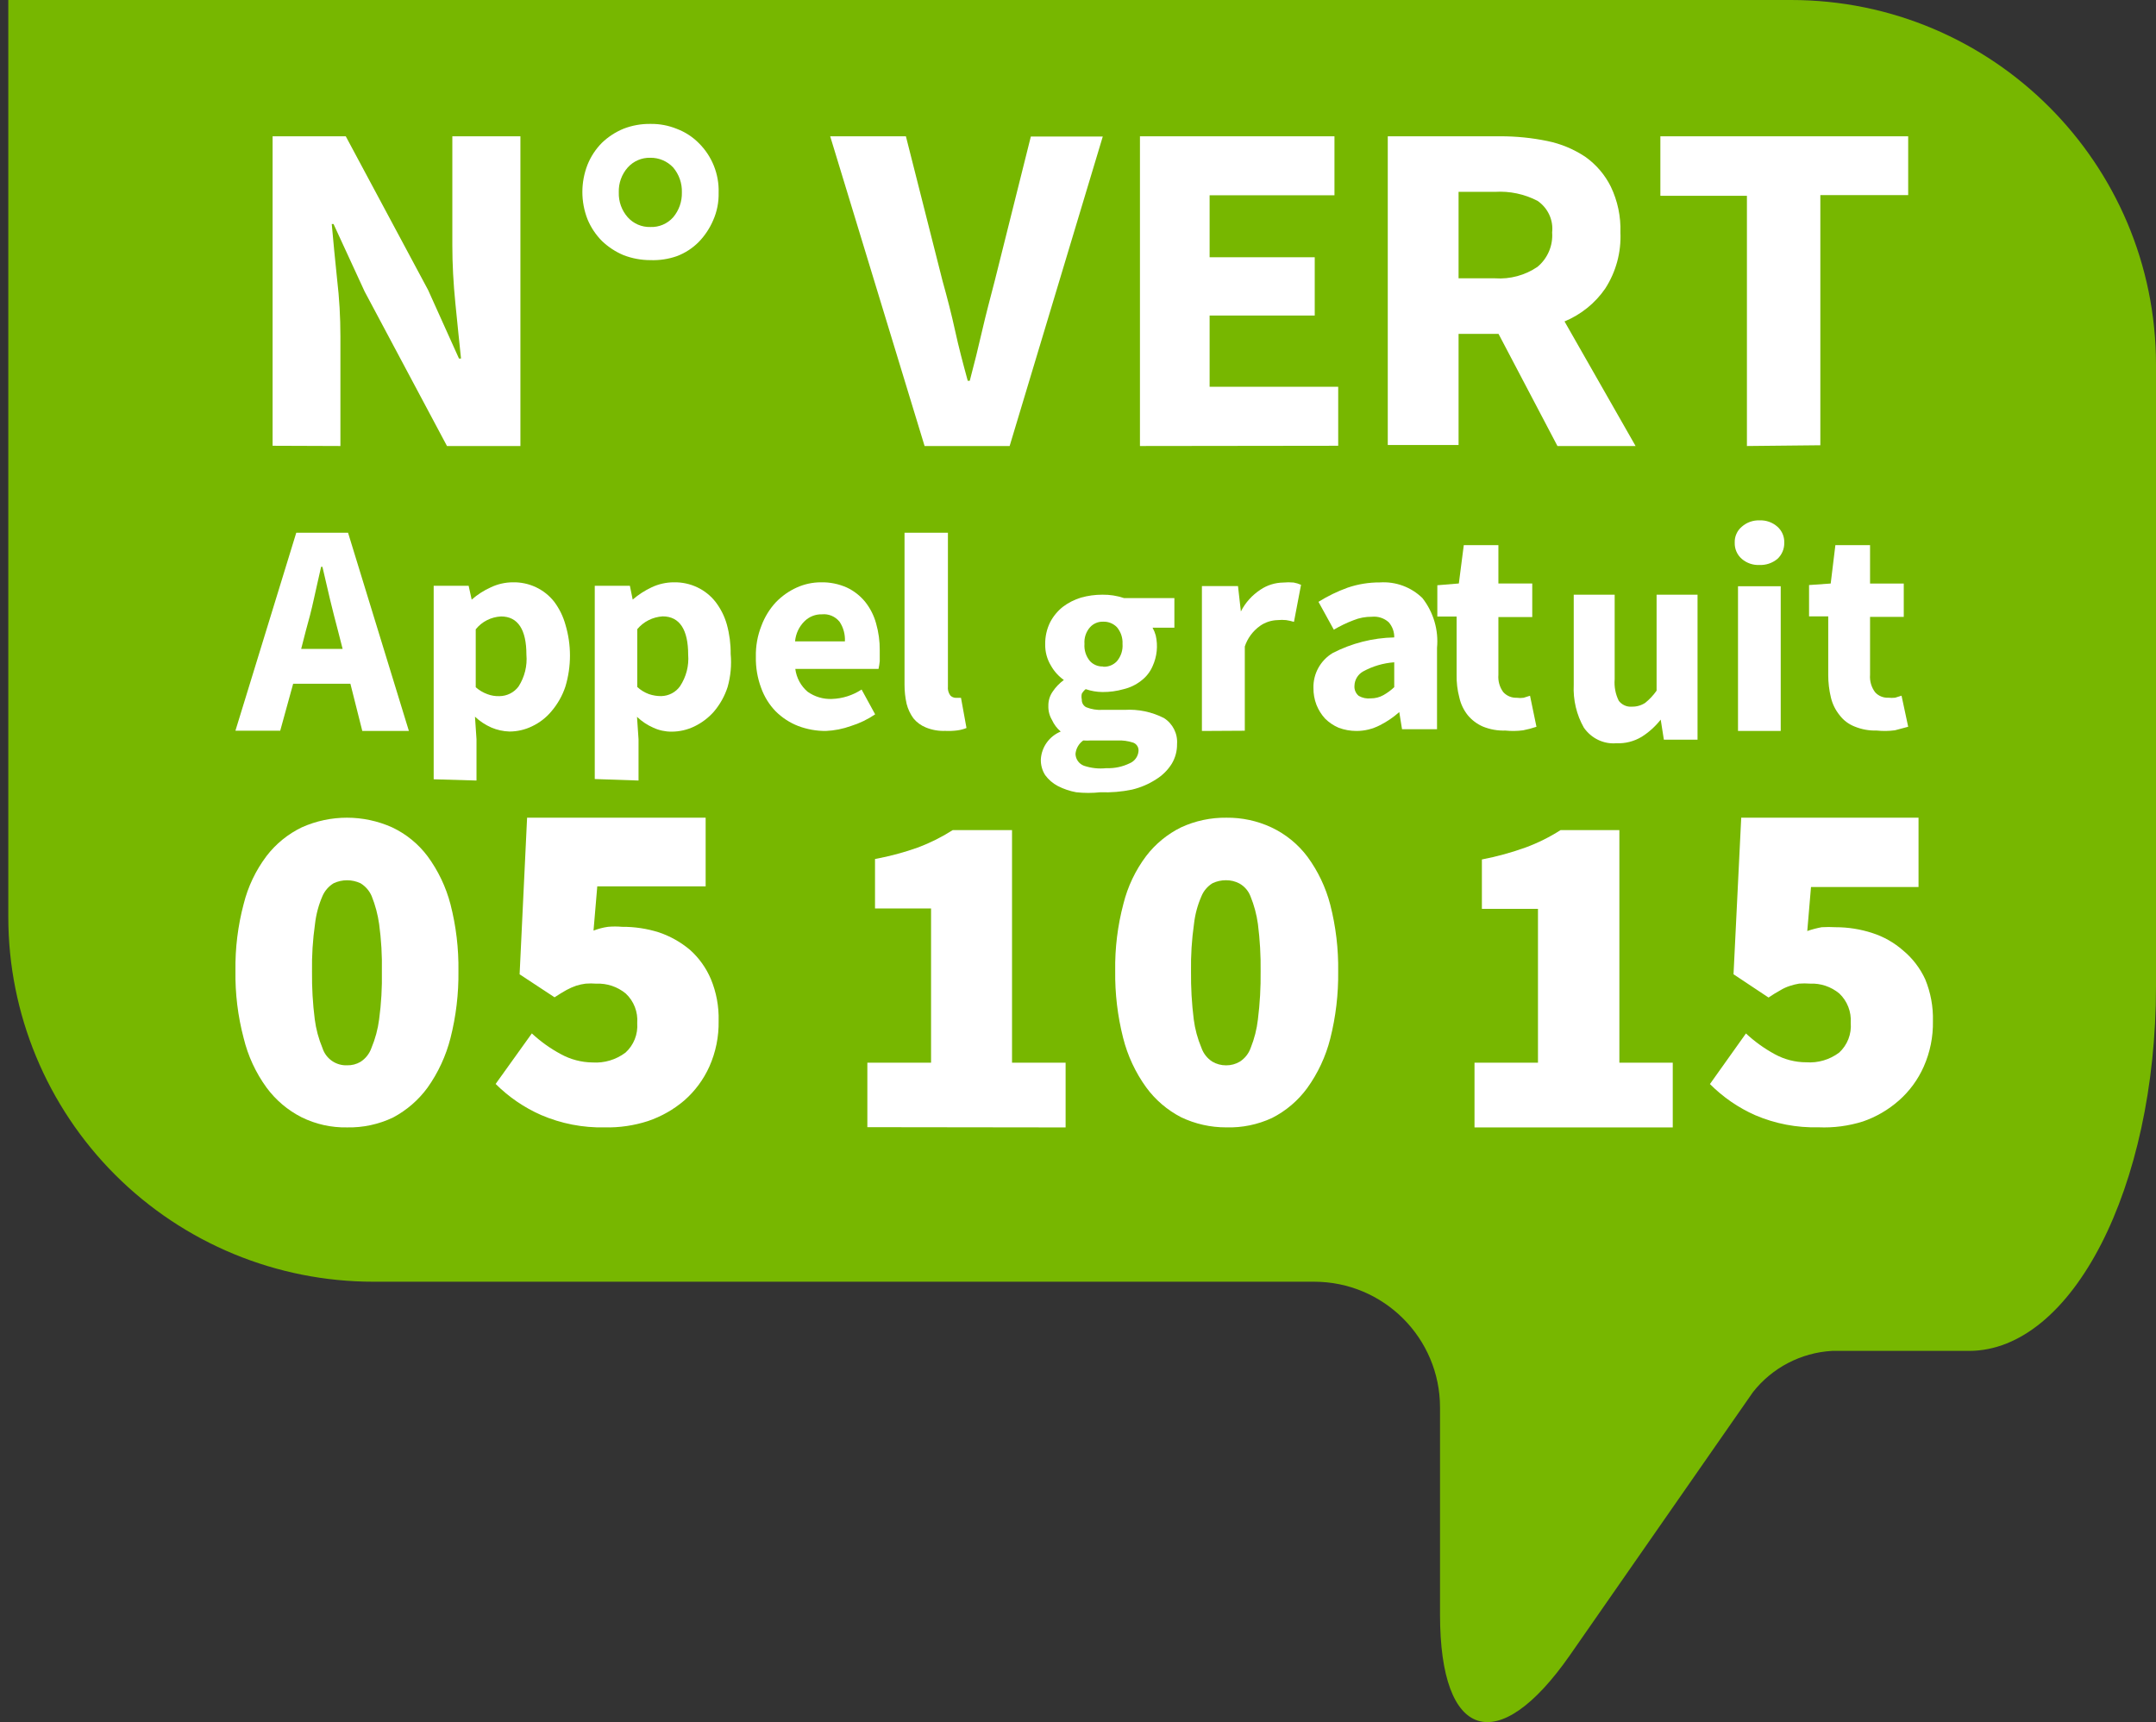
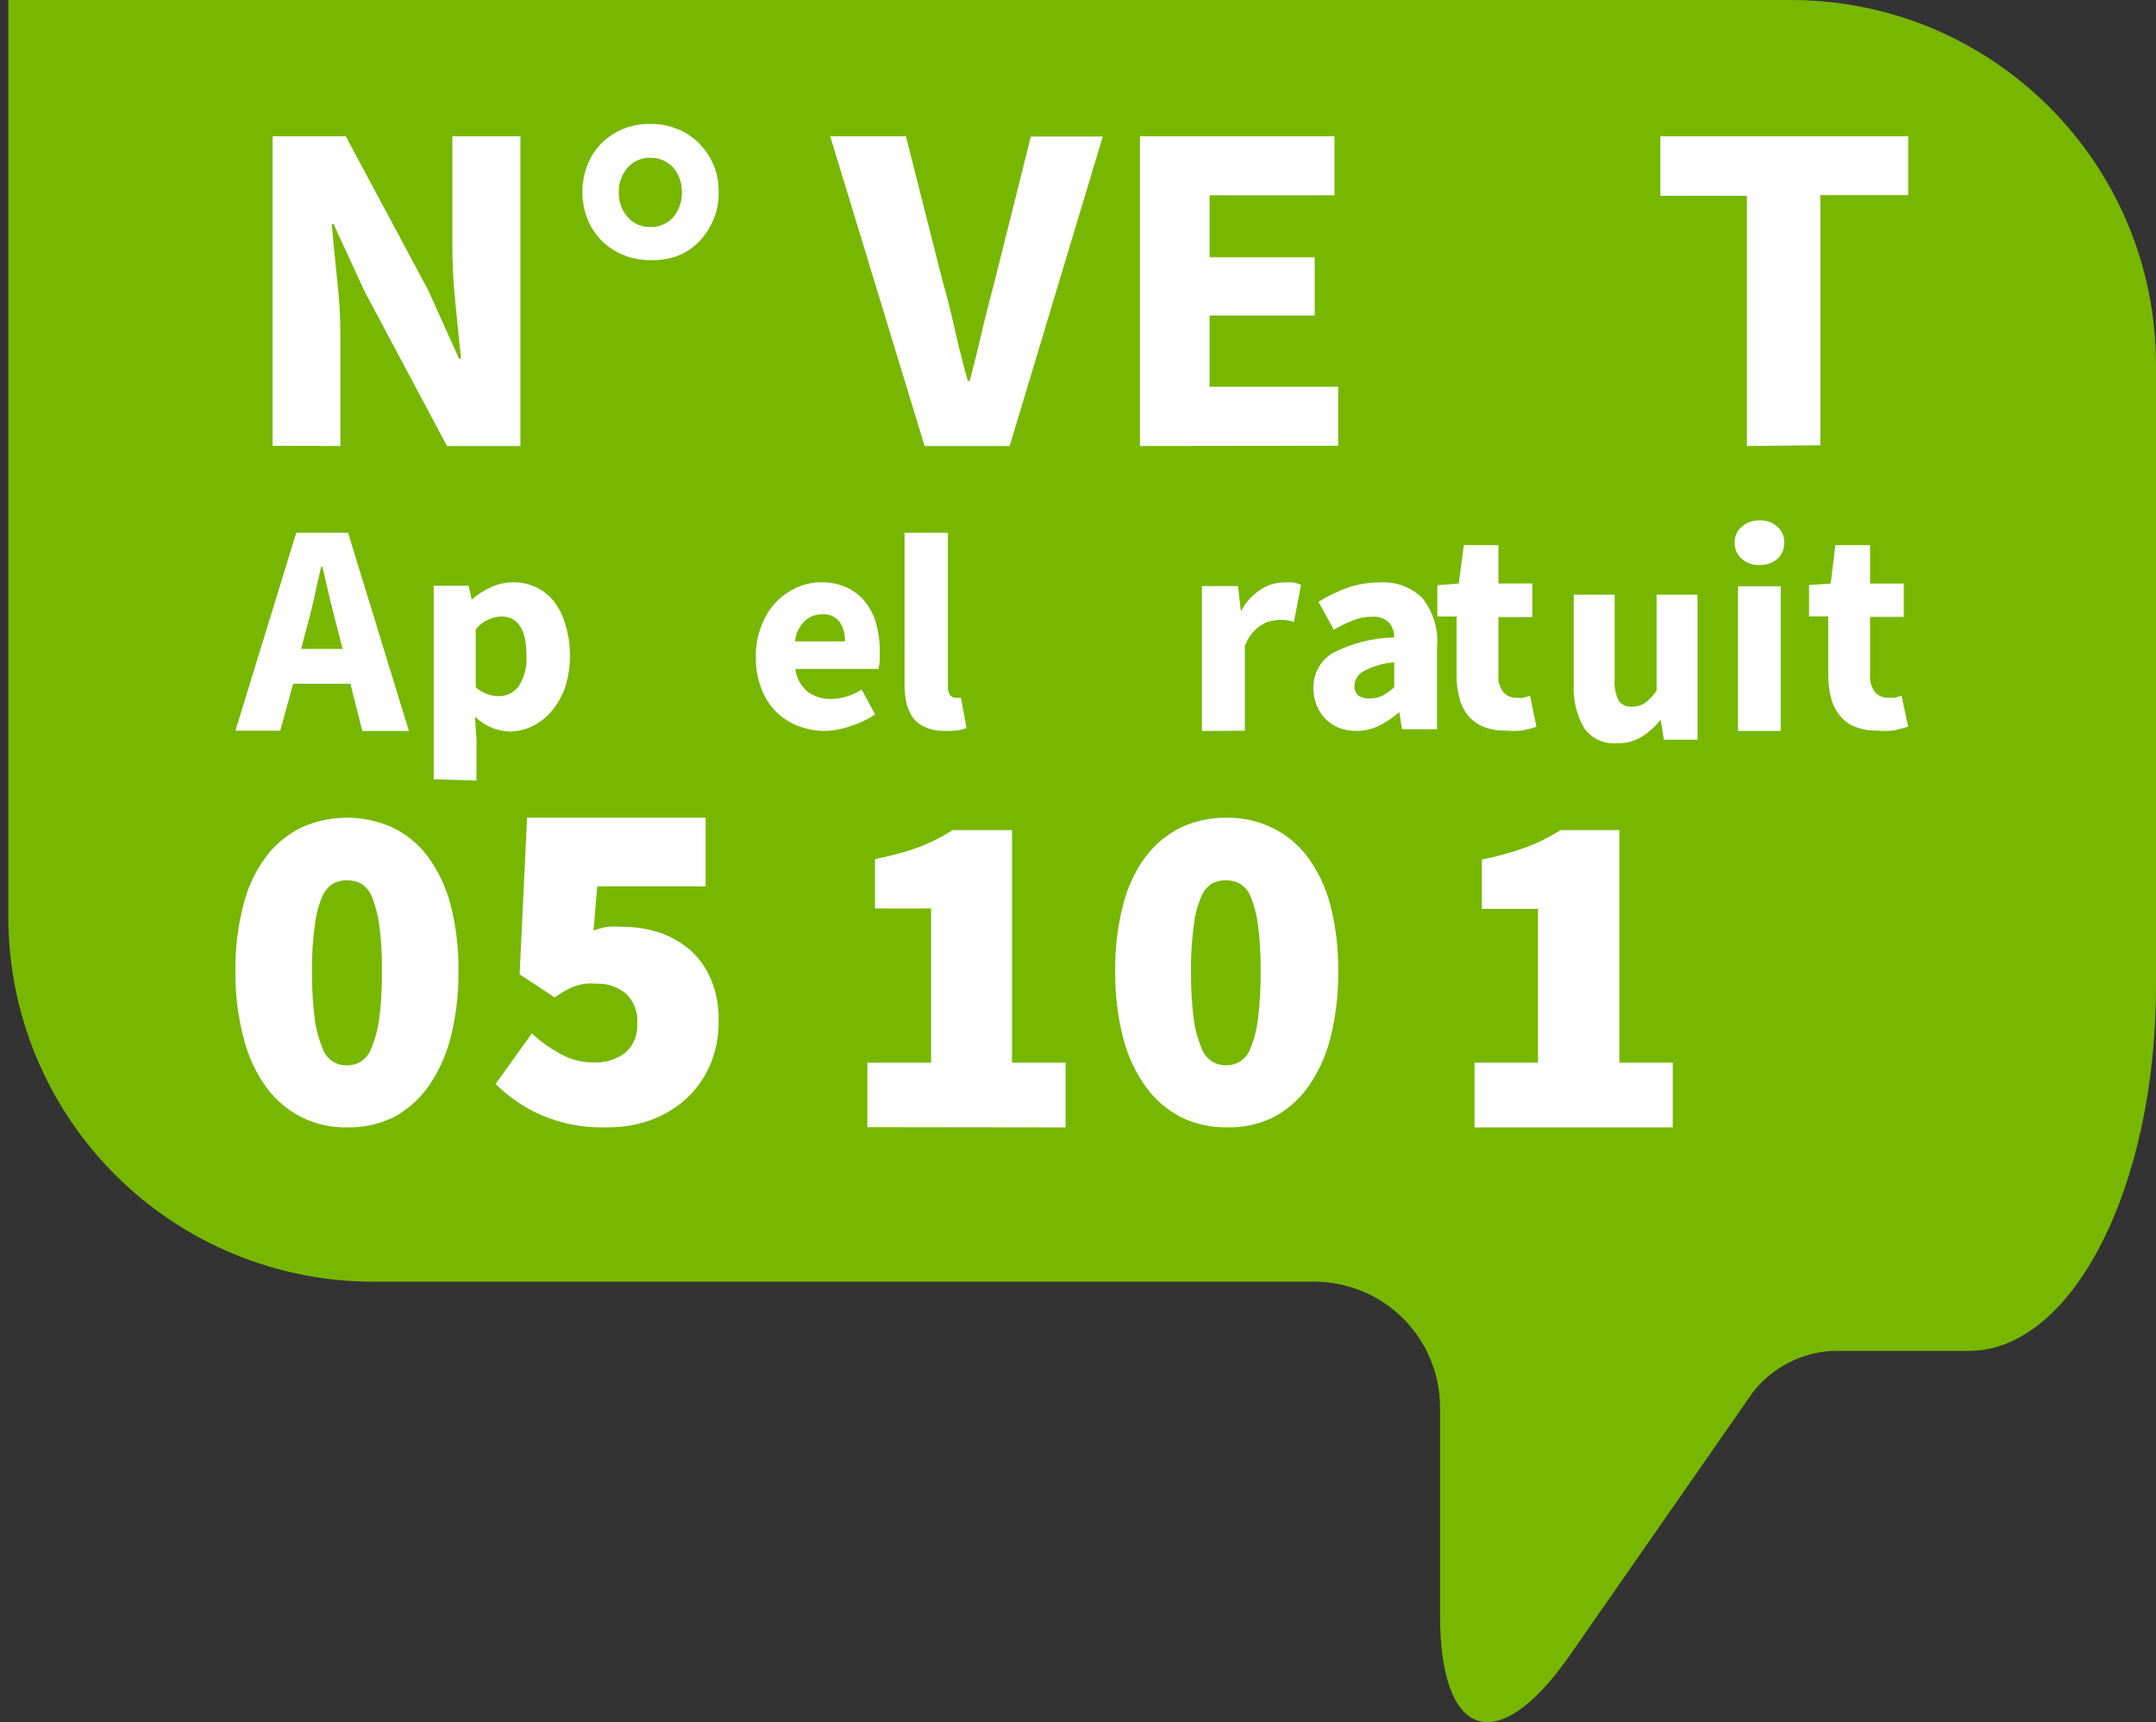
<svg xmlns="http://www.w3.org/2000/svg" width="174px" height="139px" viewBox="0 0 174 139" version="1.1">
  <rect x="0" y="0" width="174" height="139" fill="#333333" stroke="none" />
  <title>numero vert-01</title>
  <g id="UI" stroke="none" stroke-width="1" fill="none" fill-rule="evenodd">
    <g id="FSH-UI-LP-RAPPORTDACTIVITE" transform="translate(-180, -37632)" fill-rule="nonzero">
      <g id="Footer" transform="translate(0, 37105)">
        <g id="numero-vert-01" transform="translate(180, 527)">
          <path d="M0.67,0 L0.67,74.011 C0.67,81.824 3.777,89.315 9.306,94.837 C14.836,100.359 22.334,103.459 30.151,103.454 L106.058,103.454 C111.668,103.454 116.217,107.999 116.217,113.606 L116.217,130.337 C116.217,140.49 120.91,141.891 126.68,133.627 L141.472,112.367 C143.022,110.395 145.345,109.182 147.851,109.037 L158.904,109.037 C167.234,109.037 174,95.86 174,79.595 L174,29.442 C174,13.182 160.81,0 144.539,0 L0,0" id="Path" fill="#77B700" />
          <path d="M22,35.98 L22,11 L27.905,11 L34.551,23.409 L37.041,28.938 L37.206,28.938 C37.062,27.606 36.918,26.133 36.753,24.499 C36.588,22.864 36.506,21.291 36.506,19.818 L36.506,11 L42,11 L42,36 L36.074,36 L29.428,23.53 L26.918,18.082 L26.774,18.082 C26.897,19.475 27.041,20.948 27.206,22.542 C27.385,24.069 27.474,25.605 27.473,27.142 L27.473,36 L22,35.98 Z" id="Path" fill="#FFFFFF" />
          <path d="M52.485,20.996 C51.745,20.996 51.012,20.86 50.321,20.594 C49.675,20.322 49.083,19.934 48.577,19.448 C48.08,18.946 47.685,18.352 47.415,17.699 C46.862,16.284 46.862,14.712 47.415,13.297 C47.68,12.635 48.076,12.034 48.577,11.528 C49.087,11.038 49.686,10.649 50.341,10.383 C51.025,10.121 51.753,9.991 52.485,10.001 C53.22,9.988 53.949,10.125 54.63,10.403 C55.293,10.654 55.894,11.045 56.394,11.548 C57.465,12.605 58.047,14.063 57.997,15.569 C58.014,16.329 57.864,17.084 57.556,17.78 C57.278,18.429 56.884,19.021 56.394,19.528 C55.894,20.032 55.293,20.423 54.63,20.674 C53.941,20.915 53.214,21.024 52.485,20.996 L52.485,20.996 Z M52.485,18.322 C53.186,18.351 53.862,18.063 54.329,17.538 C54.801,16.977 55.05,16.262 55.031,15.528 C55.054,14.794 54.804,14.078 54.329,13.518 C53.852,13.009 53.183,12.725 52.485,12.734 C51.792,12.715 51.126,13.002 50.662,13.518 C50.173,14.07 49.914,14.79 49.94,15.528 C49.916,16.266 50.174,16.985 50.662,17.538 C51.126,18.055 51.792,18.342 52.485,18.322 L52.485,18.322 Z" id="Shape" fill="#FFFFFF" />
          <path d="M74.619,36 L67,11 L73.111,11 L76.065,22.663 C76.452,24.055 76.798,25.387 77.083,26.698 C77.369,28.01 77.715,29.321 78.102,30.734 L78.265,30.734 C78.631,29.362 78.957,28.03 79.263,26.698 C79.569,25.366 79.915,24.075 80.281,22.663 L83.194,11.02 L89,11.02 L81.483,36 L74.619,36 Z" id="Path" fill="#FFFFFF" />
          <polygon id="Path" fill="#FFFFFF" points="92 36 92 11 107.698 11 107.698 15.762 97.622 15.762 97.622 20.766 106.106 20.766 106.106 25.467 97.622 25.467 97.622 31.218 108 31.218 108 35.98" />
-           <path d="M112,35.92 L112,11 L121.102,11 C122.371,10.999 123.636,11.127 124.878,11.382 C125.981,11.607 127.028,12.045 127.959,12.669 C128.828,13.291 129.528,14.113 130,15.063 C130.553,16.218 130.819,17.487 130.776,18.763 C130.847,20.36 130.42,21.94 129.551,23.289 C128.74,24.469 127.598,25.391 126.265,25.944 L132,36 L125.694,36 L120.939,26.949 L117.714,26.949 L117.714,35.92 L112,35.92 Z M117.714,22.464 L120.653,22.464 C121.869,22.549 123.079,22.222 124.082,21.539 C124.904,20.854 125.344,19.822 125.265,18.763 C125.378,17.762 124.923,16.781 124.082,16.209 C123.028,15.662 121.842,15.412 120.653,15.485 L117.714,15.485 L117.714,22.464 Z" id="Shape" fill="#FFFFFF" />
          <polygon id="Path" fill="#FFFFFF" points="140.985 36 140.985 15.806 134 15.806 134 11 154 11 154 15.746 146.911 15.746 146.911 35.939" />
          <path d="M19,58.979 L23.91,43 L28.09,43 L33,59 L29.239,59 L28.278,55.186 L23.66,55.186 L22.615,58.979 L19,58.979 Z M24.684,50.904 L24.307,52.374 L27.651,52.374 L27.275,50.904 C27.066,50.095 26.836,49.242 26.627,48.348 C26.418,47.453 26.209,46.579 26.021,45.748 L25.916,45.748 C25.728,46.601 25.519,47.474 25.331,48.348 C25.143,49.221 24.913,50.095 24.684,50.904 Z" id="Shape" fill="#FFFFFF" />
          <path d="M35,62.9 L35,47.281 L37.822,47.281 L38.067,48.399 L38.067,48.399 C38.53,47.991 39.054,47.654 39.621,47.401 C40.17,47.141 40.77,47.005 41.38,47.001 C42.692,46.971 43.939,47.558 44.733,48.579 C45.145,49.133 45.45,49.756 45.633,50.417 C46.122,52.047 46.122,53.78 45.633,55.41 C45.392,56.14 45.01,56.818 44.508,57.407 C44.082,57.922 43.544,58.338 42.934,58.626 C42.368,58.901 41.745,59.045 41.114,59.045 C40.614,59.03 40.121,58.921 39.662,58.726 C39.17,58.511 38.72,58.213 38.333,57.847 L38.456,59.664 L38.456,63 L35,62.9 Z M40.316,56.189 C40.925,56.181 41.494,55.892 41.85,55.41 C42.342,54.641 42.565,53.737 42.484,52.833 C42.484,50.836 41.809,49.757 40.439,49.757 C39.635,49.796 38.888,50.175 38.394,50.796 L38.394,55.47 C38.668,55.713 38.988,55.903 39.335,56.029 C39.647,56.148 39.981,56.202 40.316,56.189 L40.316,56.189 Z" id="Shape" fill="#FFFFFF" />
-           <path d="M48,62.88 L48,47.28 L50.835,47.28 L51.061,48.395 L51.061,48.395 C51.524,47.996 52.043,47.661 52.601,47.399 C53.159,47.138 53.769,47.001 54.389,47.001 C55.71,46.975 56.964,47.569 57.757,48.595 C58.172,49.14 58.478,49.754 58.661,50.408 C58.874,51.181 58.977,51.979 58.969,52.779 C59.052,53.676 58.968,54.58 58.723,55.449 C58.49,56.176 58.113,56.853 57.614,57.441 C57.175,57.939 56.637,58.346 56.032,58.637 C55.464,58.911 54.838,59.054 54.204,59.055 C53.692,59.059 53.186,58.95 52.725,58.736 C52.237,58.521 51.792,58.224 51.41,57.86 L51.533,59.673 L51.533,63 L48,62.88 Z M53.361,56.186 C53.971,56.174 54.537,55.877 54.882,55.389 C55.382,54.631 55.612,53.735 55.539,52.839 C55.539,50.846 54.861,49.75 53.485,49.75 C52.68,49.799 51.934,50.175 51.43,50.786 L51.43,55.449 C51.702,55.701 52.024,55.898 52.375,56.026 C52.692,56.134 53.026,56.188 53.361,56.186 L53.361,56.186 Z" id="Shape" fill="#FFFFFF" />
          <path d="M66.645,59 C65.886,59.004 65.132,58.868 64.419,58.599 C63.742,58.336 63.124,57.934 62.603,57.417 C62.085,56.884 61.685,56.241 61.431,55.534 C61.13,54.73 60.984,53.872 61.002,53.011 C60.983,52.153 61.136,51.301 61.451,50.507 C61.715,49.799 62.113,49.152 62.622,48.604 C63.105,48.106 63.675,47.705 64.302,47.422 C64.917,47.145 65.582,47.001 66.254,47.001 C66.972,46.985 67.685,47.129 68.344,47.422 C68.917,47.691 69.424,48.088 69.828,48.584 C70.235,49.096 70.534,49.69 70.707,50.326 C70.908,51.029 71.006,51.758 71,52.49 C71,52.81 71,53.091 71,53.371 C70.978,53.58 70.946,53.787 70.902,53.992 L64.185,53.992 C64.278,54.713 64.634,55.371 65.18,55.835 C65.753,56.24 66.438,56.443 67.133,56.416 C67.986,56.39 68.817,56.127 69.535,55.655 L70.629,57.658 C70.026,58.067 69.368,58.385 68.676,58.599 C68.022,58.835 67.338,58.97 66.645,59 L66.645,59 Z M64.165,51.769 L68.188,51.769 C68.218,51.207 68.067,50.651 67.758,50.186 C67.41,49.755 66.876,49.53 66.333,49.585 C65.819,49.571 65.321,49.766 64.946,50.126 C64.498,50.557 64.22,51.141 64.165,51.769 L64.165,51.769 Z" id="Shape" fill="#FFFFFF" />
          <path d="M76.291,58.994 C75.755,59.015 75.221,58.921 74.73,58.721 C74.329,58.559 73.981,58.304 73.717,57.981 C73.46,57.625 73.274,57.229 73.169,56.812 C73.055,56.306 72.999,55.79 73,55.273 L73,43 L76.502,43 L76.502,55.409 C76.474,55.663 76.541,55.917 76.692,56.13 C76.799,56.245 76.951,56.315 77.114,56.325 L77.325,56.325 L77.557,56.325 L78,58.76 C77.765,58.856 77.516,58.921 77.262,58.955 C76.94,58.996 76.615,59.009 76.291,58.994 L76.291,58.994 Z" id="Path" fill="#FFFFFF" />
-           <path d="M88.813,63.947 C88.163,64.018 87.507,64.018 86.857,63.947 C86.339,63.853 85.838,63.683 85.37,63.442 C84.969,63.231 84.621,62.931 84.353,62.567 C84.109,62.184 83.986,61.736 84.001,61.283 C84.061,60.294 84.684,59.425 85.605,59.047 L85.605,59.047 C85.304,58.791 85.063,58.472 84.901,58.113 C84.695,57.767 84.593,57.368 84.608,56.966 C84.6,56.556 84.724,56.154 84.96,55.818 C85.202,55.457 85.507,55.141 85.859,54.885 L85.859,54.885 C85.433,54.583 85.079,54.192 84.823,53.738 C84.504,53.217 84.341,52.616 84.353,52.007 C84.342,51.394 84.476,50.788 84.745,50.237 C84.993,49.756 85.339,49.333 85.762,48.992 C86.207,48.653 86.711,48.396 87.248,48.234 C87.808,48.078 88.388,47.999 88.969,48.001 C89.561,47.992 90.15,48.084 90.71,48.273 L94.779,48.273 L94.779,50.665 L93.018,50.665 C93.128,50.861 93.214,51.07 93.273,51.287 C93.466,52.122 93.376,52.997 93.018,53.776 C92.819,54.238 92.502,54.64 92.099,54.943 C91.685,55.269 91.204,55.501 90.691,55.624 C90.131,55.784 89.551,55.863 88.969,55.857 C88.51,55.852 88.054,55.774 87.62,55.624 C87.493,55.727 87.387,55.852 87.307,55.993 C87.272,56.147 87.272,56.307 87.307,56.46 C87.292,56.718 87.429,56.961 87.659,57.083 C88.08,57.252 88.535,57.325 88.989,57.296 L90.769,57.296 C91.866,57.23 92.96,57.459 93.938,57.958 C94.651,58.412 95.056,59.218 94.994,60.058 C95.002,60.619 94.853,61.171 94.563,61.653 C94.247,62.157 93.819,62.583 93.312,62.897 C92.713,63.287 92.052,63.57 91.356,63.734 C90.52,63.908 89.666,63.98 88.813,63.947 Z M89.321,62.003 C89.957,62.024 90.588,61.89 91.16,61.614 C91.571,61.446 91.851,61.062 91.884,60.622 C91.911,60.324 91.735,60.045 91.453,59.941 C91.044,59.808 90.613,59.748 90.182,59.766 L88.05,59.766 C87.842,59.782 87.633,59.782 87.424,59.766 C87.065,60.021 86.837,60.419 86.798,60.855 C86.811,61.282 87.081,61.658 87.483,61.808 C88.062,62.002 88.675,62.068 89.282,62.003 L89.321,62.003 Z M89.048,53.815 C89.461,53.834 89.862,53.67 90.143,53.368 C90.471,52.978 90.633,52.475 90.593,51.968 C90.618,51.48 90.457,51.001 90.143,50.626 C89.857,50.331 89.46,50.168 89.048,50.179 C88.64,50.161 88.245,50.325 87.972,50.626 C87.647,50.995 87.485,51.479 87.522,51.968 C87.482,52.475 87.643,52.978 87.972,53.368 C88.24,53.651 88.617,53.807 89.009,53.796 L89.048,53.815 Z" id="Shape" fill="#FFFFFF" />
          <path d="M97,59 L97,47.306 L99.913,47.306 L100.145,49.354 L100.145,49.354 C100.506,48.643 101.051,48.036 101.728,47.593 C102.268,47.229 102.907,47.03 103.565,47.02 C103.845,46.993 104.128,46.993 104.409,47.02 C104.613,47.056 104.812,47.118 105,47.204 L104.43,50.194 C104.223,50.131 104.011,50.083 103.797,50.051 C103.572,50.028 103.346,50.028 103.121,50.051 C102.605,50.062 102.104,50.226 101.686,50.522 C101.109,50.937 100.681,51.517 100.462,52.18 L100.462,58.98 L97,59 Z" id="Path" fill="#FFFFFF" />
          <path d="M109.475,59 C108.982,59 108.493,58.912 108.032,58.739 C107.622,58.562 107.25,58.31 106.935,57.996 C106.64,57.671 106.406,57.297 106.245,56.891 C106.078,56.455 105.996,55.992 106.001,55.526 C105.974,54.384 106.561,53.313 107.545,52.714 C109.083,51.918 110.786,51.485 112.522,51.449 C112.532,50.999 112.373,50.563 112.075,50.223 C111.706,49.891 111.21,49.73 110.714,49.782 C110.205,49.776 109.701,49.871 109.231,50.063 C108.681,50.271 108.151,50.527 107.646,50.826 L106.407,48.577 C107.15,48.114 107.939,47.73 108.764,47.432 C109.6,47.147 110.479,47.005 111.364,47.01 C112.639,46.925 113.889,47.386 114.797,48.275 C115.69,49.418 116.111,50.854 115.975,52.292 L115.975,58.859 L113.151,58.859 L112.928,57.474 L112.928,57.474 C112.457,57.895 111.931,58.253 111.364,58.538 C110.781,58.841 110.133,59 109.475,59 Z M110.632,56.369 C110.988,56.371 111.339,56.281 111.648,56.108 C111.965,55.929 112.258,55.714 112.522,55.465 L112.522,53.457 C111.637,53.52 110.778,53.774 110.003,54.2 C109.587,54.437 109.326,54.87 109.312,55.345 C109.284,55.659 109.413,55.966 109.657,56.168 C109.952,56.337 110.294,56.407 110.632,56.369 L110.632,56.369 Z" id="Shape" fill="#FFFFFF" />
          <path d="M121.486,58.967 C120.866,58.988 120.247,58.877 119.671,58.642 C119.201,58.437 118.784,58.123 118.454,57.725 C118.123,57.31 117.891,56.822 117.776,56.3 C117.617,55.703 117.543,55.085 117.556,54.467 L117.556,49.763 L116,49.763 L116,47.238 L117.736,47.095 L118.135,44 L120.928,44 L120.928,47.095 L123.661,47.095 L123.661,49.804 L120.928,49.804 L120.928,54.467 C120.886,54.97 121.028,55.47 121.327,55.872 C121.606,56.172 121.999,56.335 122.404,56.32 C122.589,56.347 122.777,56.347 122.963,56.32 L123.481,56.157 L124,58.662 C123.648,58.781 123.288,58.877 122.923,58.947 C122.446,59.01 121.964,59.017 121.486,58.967 L121.486,58.967 Z" id="Path" fill="#FFFFFF" />
          <path d="M130.449,59.99 C129.428,60.078 128.436,59.604 127.829,58.739 C127.234,57.695 126.949,56.49 127.008,55.276 L127.008,48 L130.312,48 L130.312,54.825 C130.262,55.427 130.377,56.032 130.645,56.567 C130.901,56.897 131.296,57.073 131.701,57.038 C132.08,57.047 132.454,56.941 132.776,56.731 C133.125,56.45 133.435,56.119 133.695,55.747 L133.695,48 L137,48 L137,59.703 L134.282,59.703 L134.028,58.084 L134.028,58.084 C133.592,58.637 133.07,59.108 132.483,59.477 C131.865,59.846 131.16,60.024 130.449,59.99 Z" id="Path" fill="#FFFFFF" />
          <path d="M142,45.602 C141.479,45.628 140.968,45.452 140.572,45.111 C140.194,44.784 139.985,44.303 140.001,43.802 C139.982,43.307 140.193,42.831 140.572,42.514 C140.965,42.166 141.476,41.982 142,42.002 C142.531,41.977 143.05,42.161 143.448,42.514 C143.815,42.839 144.017,43.312 143.999,43.802 C144.012,44.298 143.811,44.775 143.448,45.111 C143.042,45.448 142.527,45.623 142,45.602 Z M140.266,59 L140.266,47.32 L143.713,47.32 L143.713,59 L140.266,59 Z" id="Shape" fill="#FFFFFF" />
          <path d="M151.459,58.966 C150.848,58.985 150.24,58.874 149.672,58.64 C149.194,58.454 148.775,58.137 148.462,57.722 C148.13,57.313 147.892,56.832 147.767,56.315 C147.619,55.709 147.545,55.085 147.548,54.46 L147.548,49.75 L146,49.75 L146,47.222 L147.747,47.099 L148.124,44 L150.923,44 L150.923,47.099 L153.643,47.099 L153.643,49.791 L150.923,49.791 L150.923,54.46 C150.882,54.973 151.031,55.482 151.34,55.887 C151.614,56.179 151.998,56.335 152.392,56.315 C152.577,56.335 152.763,56.335 152.948,56.315 L153.464,56.152 L154,58.66 L152.928,58.946 C152.441,59.011 151.948,59.017 151.459,58.966 L151.459,58.966 Z" id="Path" fill="#FFFFFF" />
          <path d="M28.01,90.998 C26.738,91.023 25.479,90.742 24.339,90.179 C23.221,89.612 22.252,88.791 21.51,87.783 C20.639,86.585 20.012,85.228 19.664,83.79 C19.196,82.018 18.974,80.191 19.002,78.359 C18.975,76.54 19.198,74.727 19.664,72.968 C20.012,71.567 20.64,70.249 21.51,69.095 C22.264,68.11 23.24,67.317 24.359,66.778 C26.674,65.741 29.326,65.741 31.641,66.778 C32.775,67.312 33.76,68.114 34.51,69.115 C35.365,70.278 35.991,71.593 36.356,72.988 C36.808,74.749 37.024,76.562 36.998,78.379 C37.021,80.203 36.805,82.022 36.356,83.79 C35.991,85.222 35.365,86.576 34.51,87.783 C33.776,88.788 32.823,89.614 31.722,90.199 C30.565,90.752 29.293,91.026 28.01,90.998 Z M28.01,85.986 C28.391,85.997 28.766,85.9 29.094,85.707 C29.505,85.443 29.816,85.049 29.976,84.589 C30.286,83.848 30.495,83.069 30.598,82.273 C30.77,80.996 30.844,79.707 30.819,78.419 C30.845,77.137 30.771,75.856 30.598,74.585 C30.489,73.812 30.287,73.054 29.996,72.329 C29.811,71.898 29.496,71.535 29.094,71.291 C28.407,70.97 27.613,70.97 26.927,71.291 C26.525,71.535 26.209,71.898 26.024,72.329 C25.712,73.047 25.509,73.808 25.422,74.585 C25.241,75.855 25.16,77.137 25.181,78.419 C25.167,79.707 25.24,80.995 25.402,82.273 C25.505,83.069 25.714,83.848 26.024,84.589 C26.296,85.454 27.12,86.028 28.03,85.986 L28.01,85.986 Z" id="Shape" fill="#FFFFFF" />
          <path d="M48.807,90.997 C47.043,91.036 45.292,90.696 43.668,89.998 C42.303,89.397 41.06,88.547 40,87.49 L42.922,83.412 C43.628,84.068 44.414,84.63 45.26,85.084 C46.047,85.516 46.925,85.747 47.82,85.757 C48.772,85.819 49.714,85.537 50.48,84.962 C51.146,84.36 51.497,83.477 51.427,82.576 C51.496,81.679 51.154,80.8 50.5,80.191 C49.83,79.64 48.984,79.357 48.122,79.396 C47.834,79.372 47.544,79.372 47.255,79.396 C47.003,79.428 46.753,79.483 46.51,79.559 C46.239,79.652 45.976,79.768 45.724,79.905 C45.442,80.068 45.119,80.252 44.756,80.497 L41.935,78.641 L42.539,66 L56.949,66 L56.949,71.546 L48.203,71.546 L47.9,75.114 C48.277,74.967 48.669,74.864 49.069,74.808 C49.445,74.775 49.822,74.775 50.198,74.808 C51.209,74.8 52.215,74.951 53.181,75.257 C54.093,75.565 54.94,76.042 55.68,76.663 C56.411,77.315 56.989,78.123 57.373,79.029 C57.814,80.093 58.027,81.239 57.997,82.393 C58.022,83.664 57.767,84.924 57.252,86.083 C56.781,87.129 56.094,88.061 55.236,88.815 C54.369,89.556 53.37,90.123 52.294,90.487 C51.168,90.852 49.989,91.024 48.807,90.997 L48.807,90.997 Z" id="Path" fill="#FFFFFF" />
          <path d="M70,90.98 L70,85.773 L75.141,85.773 L75.141,73.324 L70.618,73.324 L70.618,69.334 C71.803,69.117 72.97,68.803 74.105,68.397 C75.08,68.028 76.015,67.56 76.894,67 L81.676,67 L81.676,85.773 L86,85.773 L86,91 L70,90.98 Z" id="Path" fill="#FFFFFF" />
          <path d="M98.96,90.996 C97.701,91 96.457,90.72 95.321,90.178 C94.207,89.602 93.242,88.776 92.502,87.765 C91.635,86.564 91.004,85.21 90.642,83.775 C90.194,82.008 89.979,80.191 90.002,78.369 C89.974,76.545 90.196,74.726 90.662,72.963 C91.009,71.563 91.634,70.246 92.502,69.093 C93.25,68.115 94.215,67.323 95.321,66.779 C96.467,66.25 97.718,65.984 98.98,66.001 C100.23,65.986 101.467,66.252 102.599,66.779 C103.752,67.32 104.754,68.135 105.519,69.153 C106.371,70.315 106.995,71.628 107.358,73.023 C107.809,74.782 108.024,76.593 107.998,78.409 C108.021,80.237 107.806,82.061 107.358,83.835 C106.995,85.269 106.364,86.623 105.499,87.824 C104.756,88.841 103.783,89.668 102.659,90.238 C101.502,90.775 100.236,91.035 98.96,90.996 L98.96,90.996 Z M98.96,85.989 C99.347,85.991 99.728,85.888 100.06,85.69 C100.47,85.426 100.78,85.033 100.94,84.573 C101.235,83.837 101.43,83.066 101.52,82.279 C101.681,80.995 101.754,79.702 101.739,78.409 C101.756,77.128 101.682,75.849 101.52,74.579 C101.414,73.812 101.213,73.061 100.92,72.344 C100.752,71.903 100.433,71.536 100.02,71.307 C99.687,71.132 99.316,71.043 98.94,71.048 C98.567,71.046 98.198,71.128 97.86,71.287 C97.455,71.534 97.139,71.905 96.961,72.344 C96.649,73.055 96.447,73.808 96.361,74.579 C96.18,75.847 96.1,77.128 96.121,78.409 C96.107,79.702 96.18,80.995 96.341,82.279 C96.443,83.068 96.652,83.839 96.961,84.573 C97.12,85.033 97.43,85.426 97.84,85.69 C98.179,85.89 98.567,85.993 98.96,85.989 L98.96,85.989 Z" id="Shape" fill="#FFFFFF" />
          <path d="M119,91 L119,85.777 L124.122,85.777 L124.122,73.359 L119.596,73.359 L119.596,69.372 C120.804,69.14 121.992,68.813 123.149,68.395 C124.129,68.031 125.067,67.564 125.948,67 L130.692,67 L130.692,85.777 L135,85.777 L135,91 L119,91 Z" id="Path" fill="#FFFFFF" />
-           <path d="M146.758,90.99 C145.006,91.036 143.264,90.702 141.648,90.01 C140.29,89.408 139.054,88.557 138,87.499 L140.906,83.415 C141.609,84.07 142.39,84.632 143.231,85.089 C144.013,85.517 144.888,85.742 145.776,85.743 C146.72,85.81 147.657,85.536 148.422,84.967 C149.09,84.36 149.439,83.467 149.364,82.558 C149.423,81.667 149.084,80.797 148.442,80.189 C147.776,79.638 146.934,79.355 146.077,79.393 C145.783,79.371 145.488,79.371 145.195,79.393 C144.944,79.435 144.696,79.496 144.453,79.577 C144.187,79.662 143.931,79.778 143.692,79.924 C143.362,80.105 143.041,80.302 142.73,80.516 L139.904,78.638 L140.525,66 L154.835,66 L154.835,71.594 L146.157,71.594 L145.856,75.147 C146.236,75.016 146.625,74.914 147.019,74.84 C147.393,74.818 147.767,74.818 148.141,74.84 C149.148,74.838 150.149,74.997 151.107,75.31 C152.021,75.602 152.867,76.082 153.592,76.719 C154.351,77.348 154.961,78.144 155.376,79.046 C155.815,80.112 156.027,81.26 155.997,82.415 C156.021,83.681 155.768,84.936 155.256,86.09 C154.791,87.14 154.107,88.073 153.252,88.826 C152.4,89.577 151.413,90.153 150.346,90.52 C149.185,90.885 147.972,91.044 146.758,90.99 L146.758,90.99 Z" id="Path" fill="#FFFFFF" />
        </g>
      </g>
    </g>
  </g>
</svg>